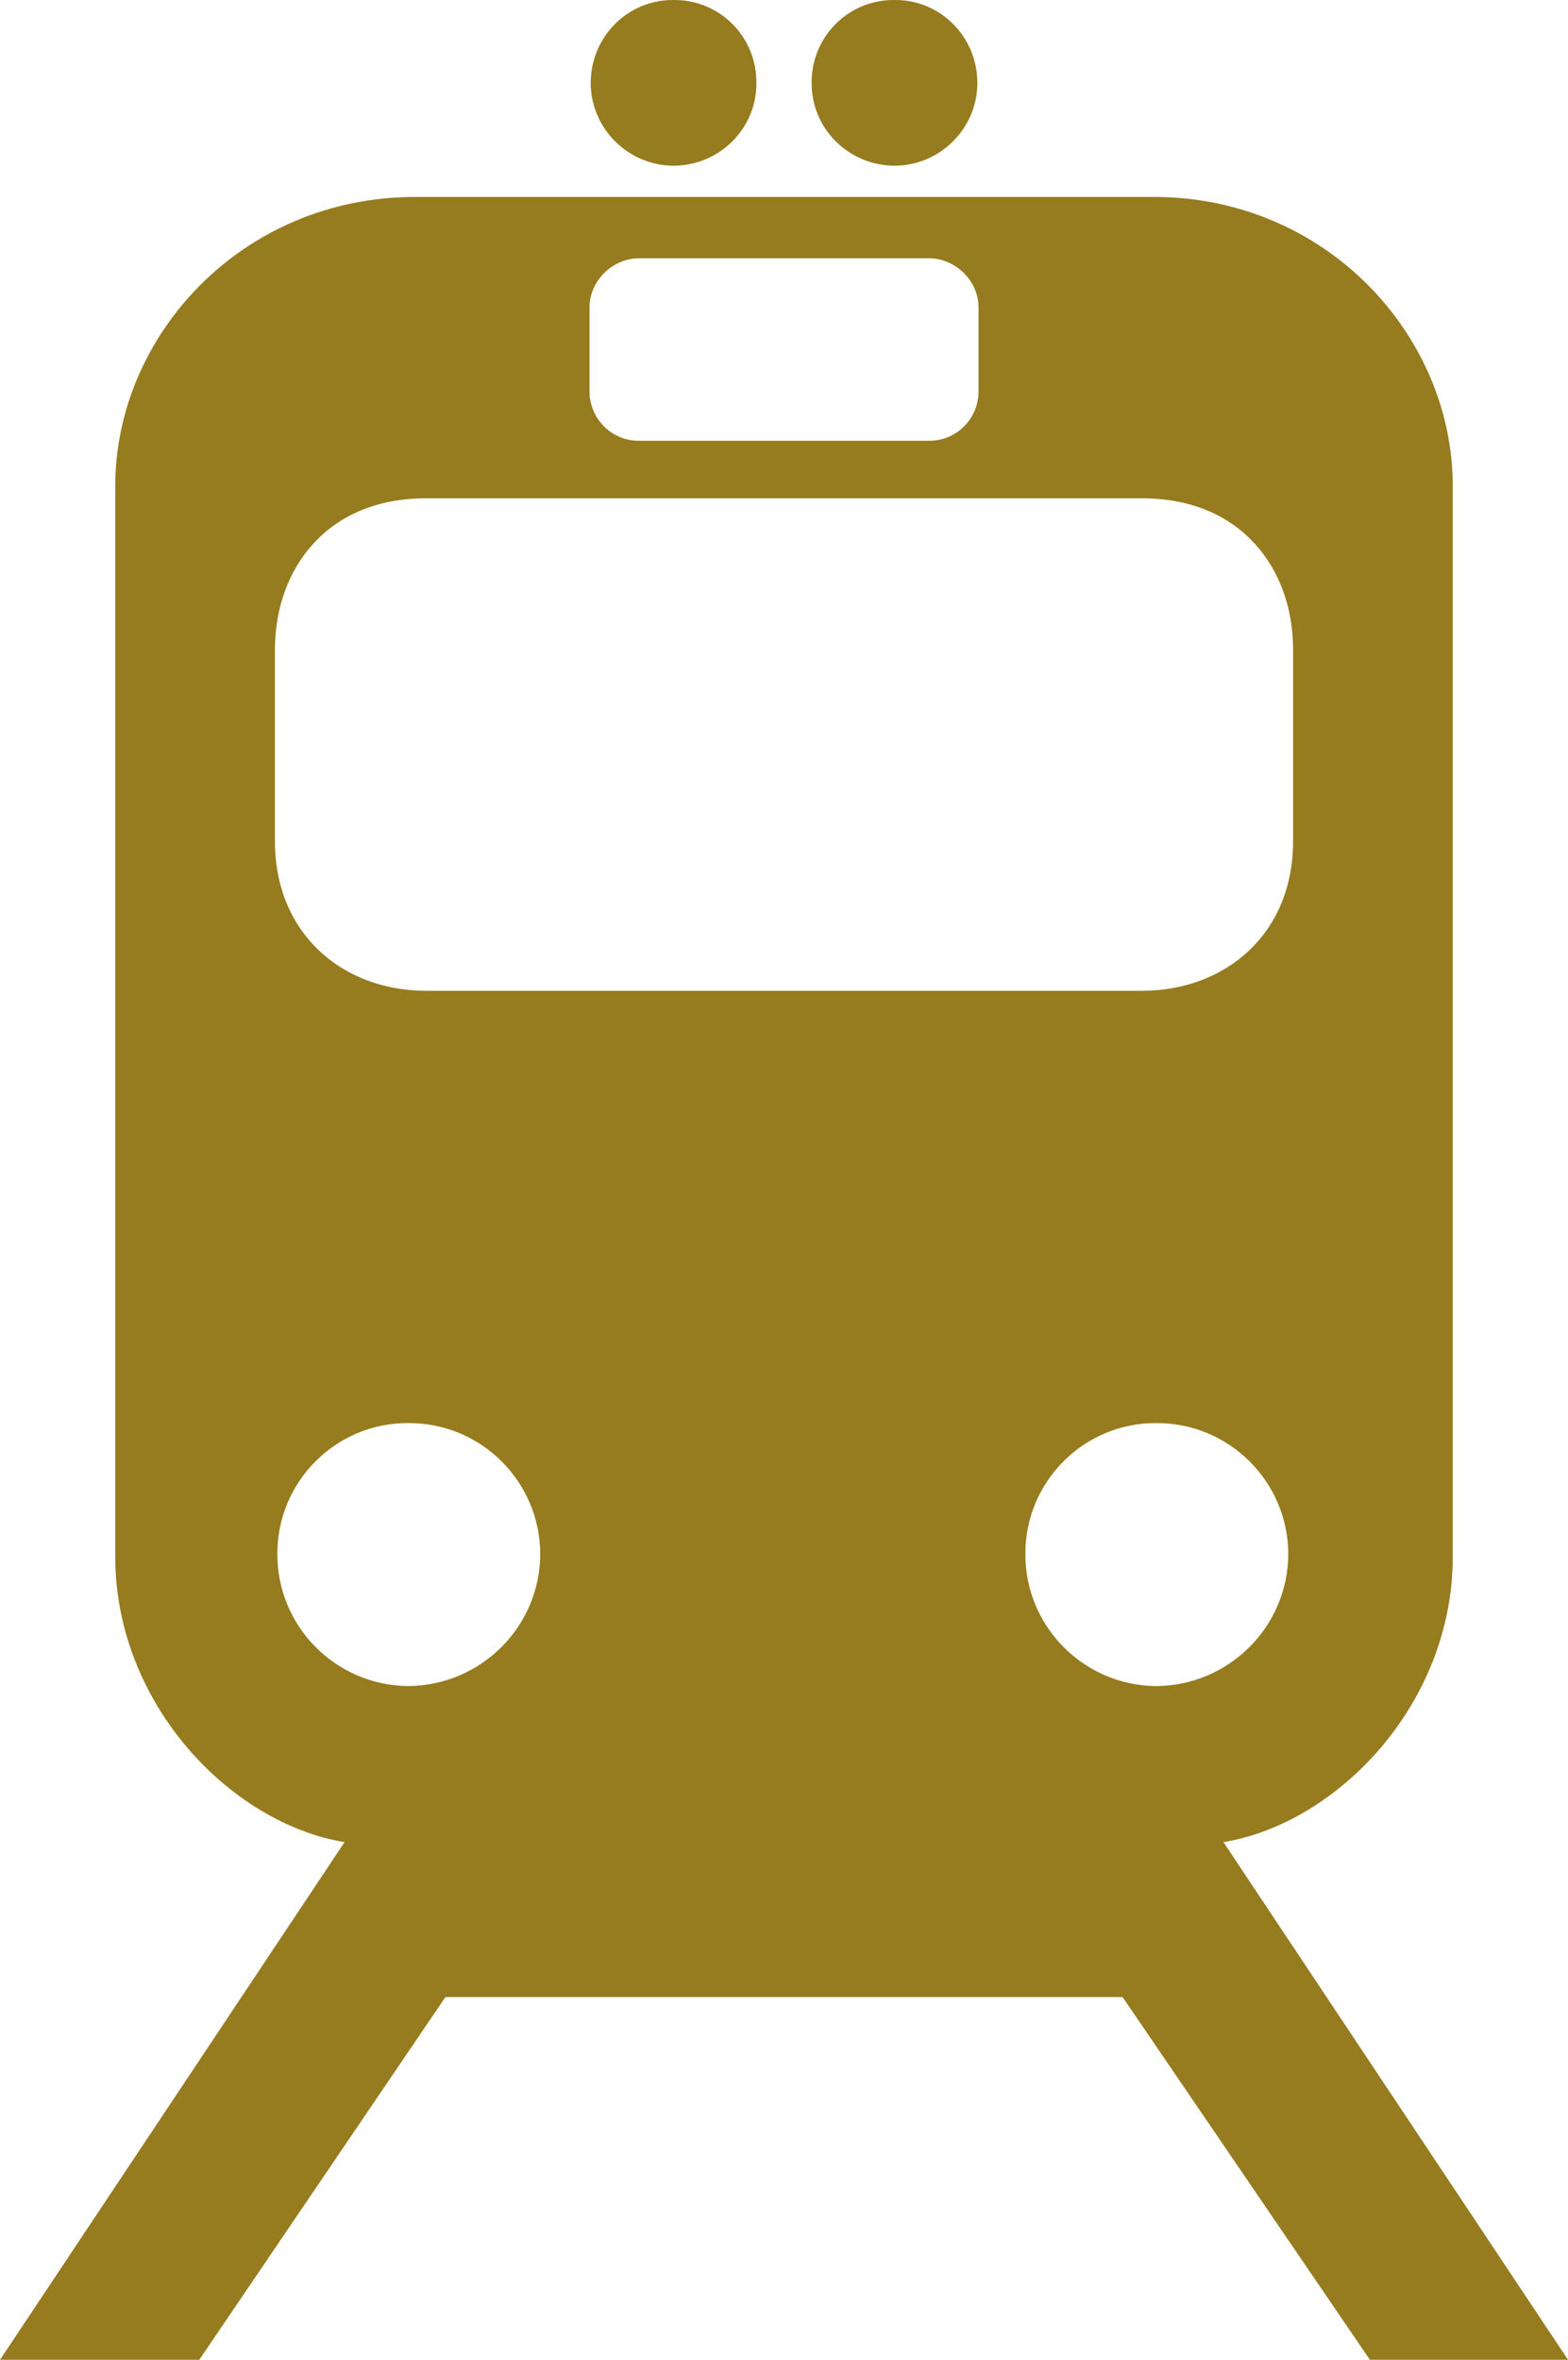
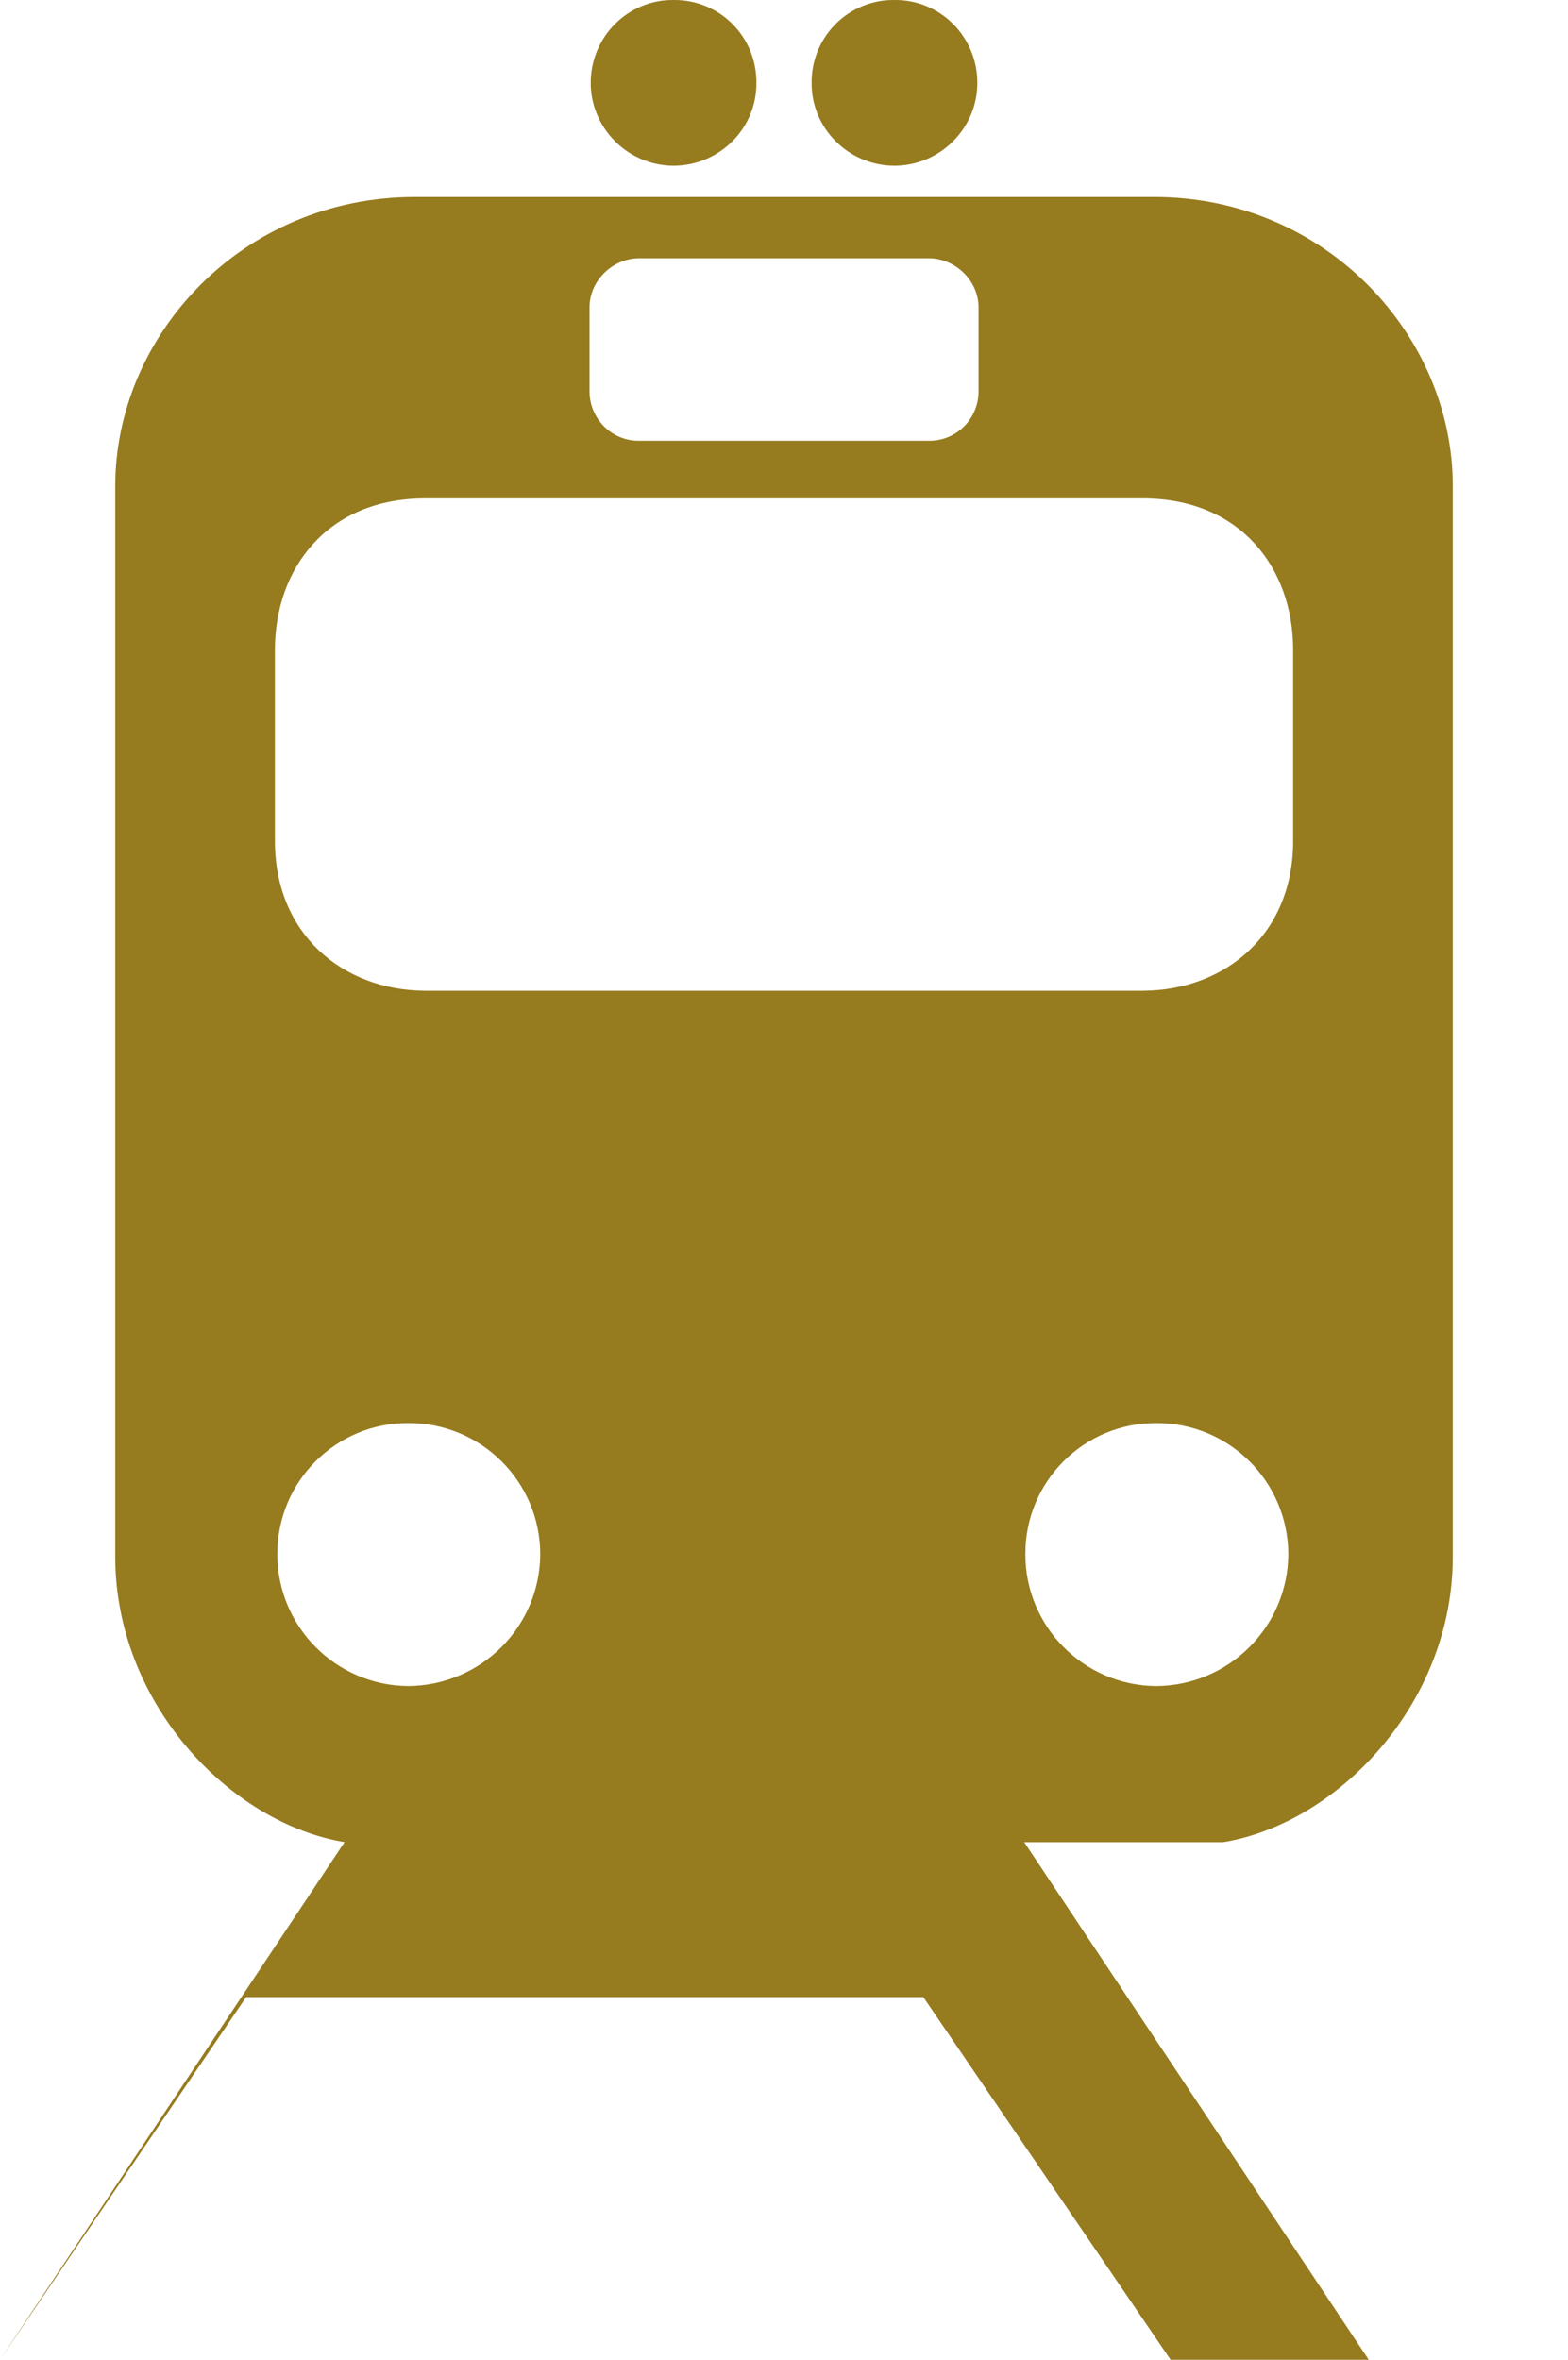
<svg xmlns="http://www.w3.org/2000/svg" version="1.1" viewBox=" 9.364 0 66.46 100">
-   <path fill="#967b1f" d=" M 37.913,7.023 c -1.933 -0.007 -3.508 -1.582 -3.512 -3.511 c 0.004 -1.957 1.579 -3.533 3.512 -3.512 c 1.952 -0.021 3.526 1.555 3.511 3.512 c 0.015 1.929 -1.56 3.504 -3.511 3.511 l 0 0 l 9.364 0 c 1.936 -0.007 3.512 -1.582 3.512 -3.511 c 0 -1.957 -1.576 -3.532 -3.512 -3.512 c -1.95 -0.021 -3.525 1.555 -3.512 3.512 c -0.013 1.929 1.562 3.504 3.512 3.511 l 0 0 z m 23.307 71.041 c 4.872 -0.809 9.73 -5.898 9.719 -12.109 l 0 -45.344 c 0.012 -6.393 -5.375 -12.271 -12.672 -12.264 l -15.622 0 l -15.675 0 c -7.341 -0.007 -12.728 5.871 -12.721 12.264 l 0 45.344 c -0.007 6.211 4.852 11.301 9.719 12.109 l -14.604 21.936 l 8.446 0 l 10.432 -15.37 l 14.352 0 l 14.351 0 l 10.482 15.37 l 8.397 0 l -14.604 -21.936 z m -26.87 -65.033 c 0.002 -1.136 0.969 -2.072 2.085 -2.088 l 6.158 0 l 6.159 0 c 1.117 0.016 2.088 0.952 2.088 2.088 l 0 3.559 c 0 1.133 -0.916 2.092 -2.088 2.088 l -6.158 0 l -6.158 0 c -1.167 0.004 -2.083 -0.955 -2.085 -2.088 l 0 -3.559 z m -7.685 58.419 c -3.059 -0.023 -5.553 -2.517 -5.546 -5.598 c -0.007 -3.071 2.487 -5.562 5.546 -5.547 c 3.09 -0.016 5.584 2.476 5.598 5.547 c -0.013 3.082 -2.508 5.575 -5.598 5.598 z m 0.713 -29.464 c -3.508 -0.021 -6.369 -2.421 -6.362 -6.363 l 0 -8.141 c 0.025 -3.396 2.219 -6.356 6.362 -6.363 l 15.216 0 l 15.215 0 c 4.148 0.007 6.343 2.967 6.363 6.363 l 0 8.141 c 0.011 3.942 -2.85 6.343 -6.363 6.363 l -15.215 0 l -15.216 0 z m 25.446 23.867 c -0.009 -3.071 2.482 -5.562 5.545 -5.547 c 3.09 -0.016 5.584 2.476 5.6 5.547 c -0.016 3.081 -2.51 5.574 -5.6 5.598 c -3.063 -0.024 -5.554 -2.517 -5.545 -5.598 z" />
+   <path fill="#967b1f" d=" M 37.913,7.023 c -1.933 -0.007 -3.508 -1.582 -3.512 -3.511 c 0.004 -1.957 1.579 -3.533 3.512 -3.512 c 1.952 -0.021 3.526 1.555 3.511 3.512 c 0.015 1.929 -1.56 3.504 -3.511 3.511 l 0 0 l 9.364 0 c 1.936 -0.007 3.512 -1.582 3.512 -3.511 c 0 -1.957 -1.576 -3.532 -3.512 -3.512 c -1.95 -0.021 -3.525 1.555 -3.512 3.512 c -0.013 1.929 1.562 3.504 3.512 3.511 l 0 0 z m 23.307 71.041 c 4.872 -0.809 9.73 -5.898 9.719 -12.109 l 0 -45.344 c 0.012 -6.393 -5.375 -12.271 -12.672 -12.264 l -15.622 0 l -15.675 0 c -7.341 -0.007 -12.728 5.871 -12.721 12.264 l 0 45.344 c -0.007 6.211 4.852 11.301 9.719 12.109 l -14.604 21.936 l 10.432 -15.37 l 14.352 0 l 14.351 0 l 10.482 15.37 l 8.397 0 l -14.604 -21.936 z m -26.87 -65.033 c 0.002 -1.136 0.969 -2.072 2.085 -2.088 l 6.158 0 l 6.159 0 c 1.117 0.016 2.088 0.952 2.088 2.088 l 0 3.559 c 0 1.133 -0.916 2.092 -2.088 2.088 l -6.158 0 l -6.158 0 c -1.167 0.004 -2.083 -0.955 -2.085 -2.088 l 0 -3.559 z m -7.685 58.419 c -3.059 -0.023 -5.553 -2.517 -5.546 -5.598 c -0.007 -3.071 2.487 -5.562 5.546 -5.547 c 3.09 -0.016 5.584 2.476 5.598 5.547 c -0.013 3.082 -2.508 5.575 -5.598 5.598 z m 0.713 -29.464 c -3.508 -0.021 -6.369 -2.421 -6.362 -6.363 l 0 -8.141 c 0.025 -3.396 2.219 -6.356 6.362 -6.363 l 15.216 0 l 15.215 0 c 4.148 0.007 6.343 2.967 6.363 6.363 l 0 8.141 c 0.011 3.942 -2.85 6.343 -6.363 6.363 l -15.215 0 l -15.216 0 z m 25.446 23.867 c -0.009 -3.071 2.482 -5.562 5.545 -5.547 c 3.09 -0.016 5.584 2.476 5.6 5.547 c -0.016 3.081 -2.51 5.574 -5.6 5.598 c -3.063 -0.024 -5.554 -2.517 -5.545 -5.598 z" />
</svg>